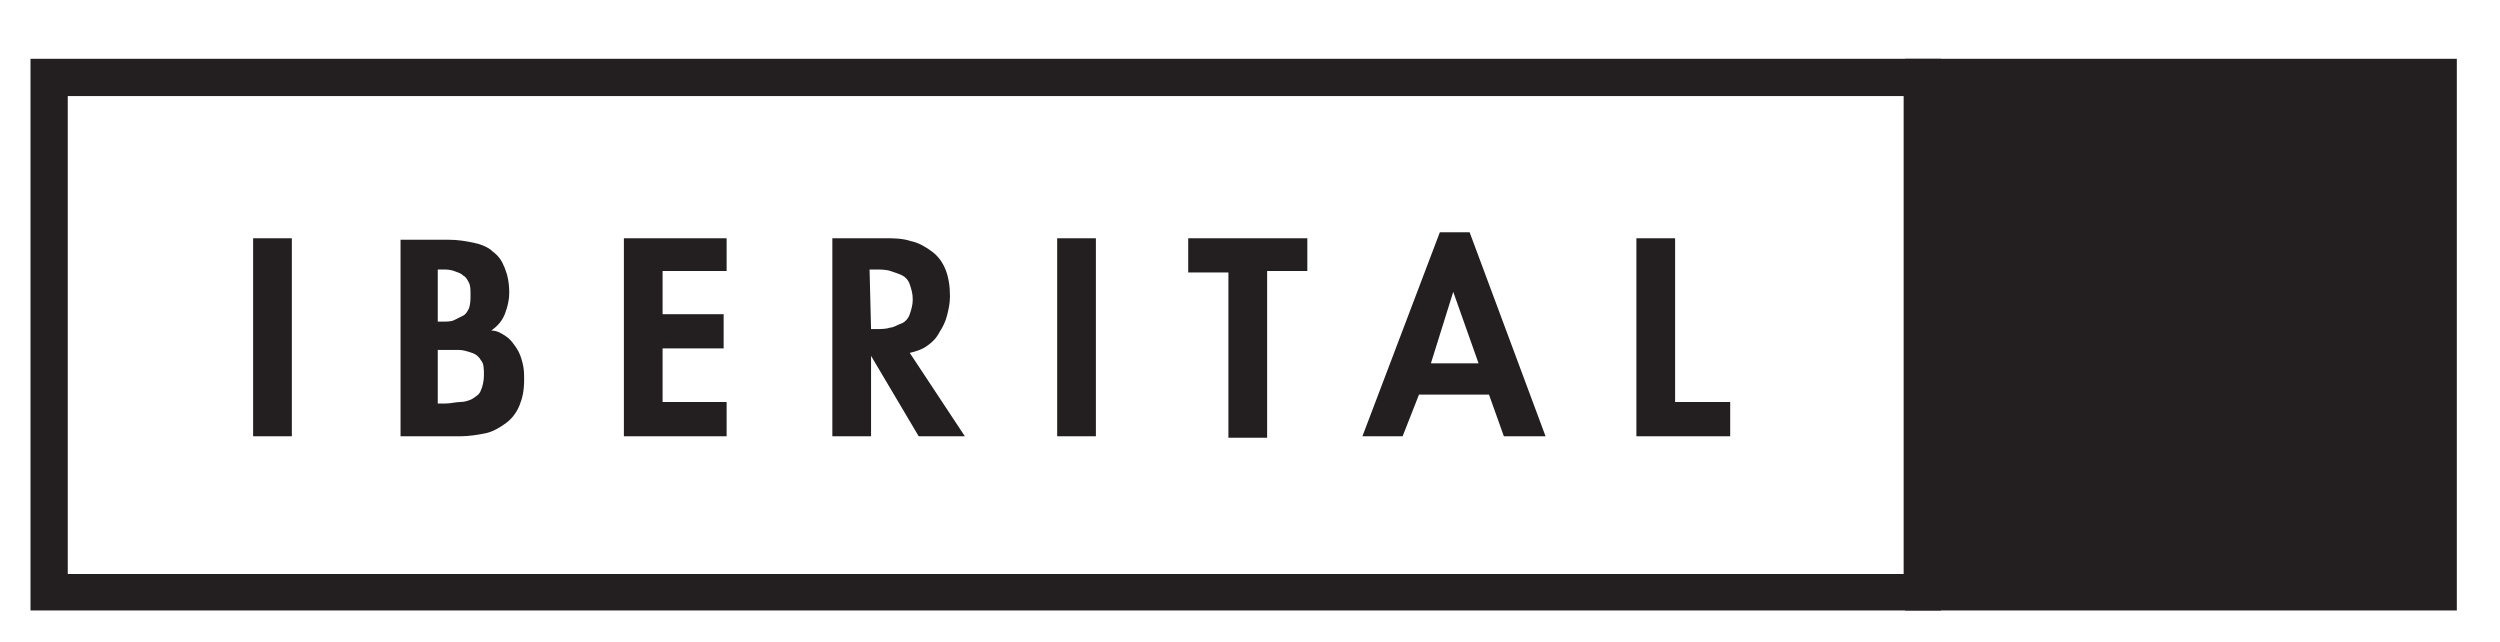
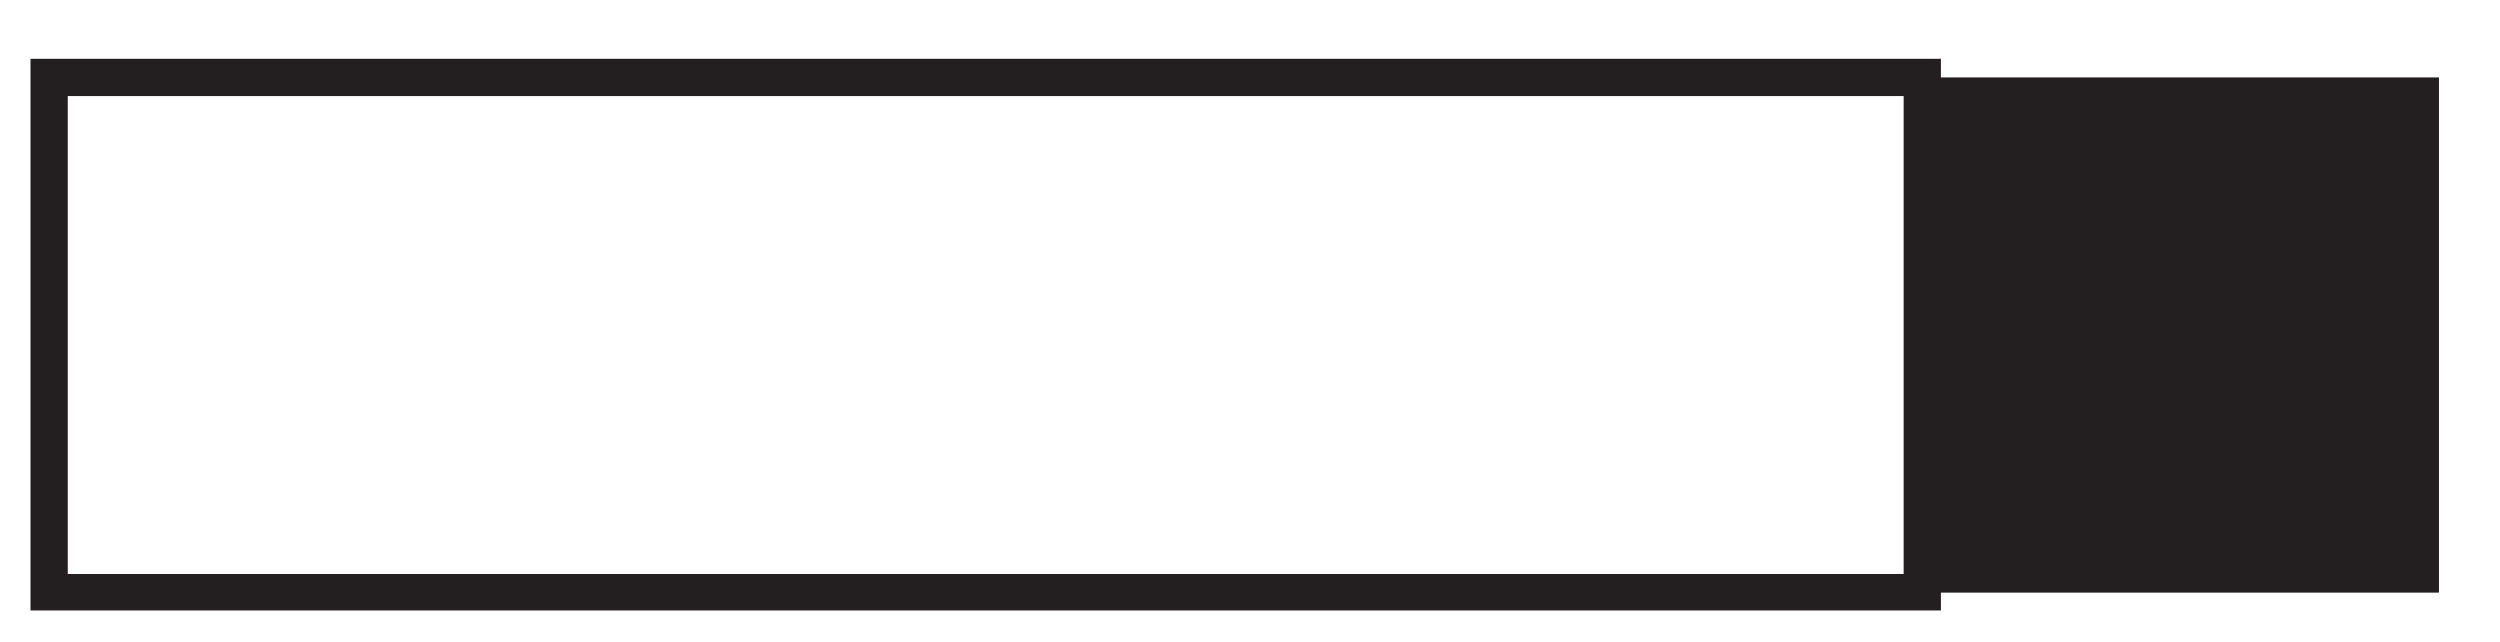
<svg xmlns="http://www.w3.org/2000/svg" xmlns:xlink="http://www.w3.org/1999/xlink" version="1.1" id="Layer_1" x="0px" y="0px" width="167.9px" height="43.1px" viewBox="0 0 167.9 43.1" enable-background="new 0 0 167.9 43.1" xml:space="preserve">
  <g>
    <g>
      <g>
        <defs>
-           <rect id="SVGID_1_" x="2" y="3.9" width="163" height="37.1" />
-         </defs>
+           </defs>
        <clipPath id="SVGID_2_">
          <use xlink:href="#SVGID_1_" overflow="visible" />
        </clipPath>
-         <path clip-path="url(#SVGID_2_)" fill="#231F20" d="M112.5,16h-2.6v13.3h6.3V27h-3.7C112.5,27,112.5,16,112.5,16z M100,26.5     l1,2.8h2.8l-5.1-13.7h-2l-5.2,13.7h2.7l1.1-2.8H100z M99.3,24.4h-3.2l1.5-4.8l0,0L99.3,24.4z M85.1,18.2h2.7V16h-8v2.3h2.7v11.1     h2.6C85.1,29.4,85.1,18.2,85.1,18.2z M73.6,16H71v13.3h2.6V16z M61.1,23.7c0.4-0.1,0.8-0.2,1.2-0.5c0.3-0.2,0.6-0.5,0.8-0.9     c0.2-0.3,0.4-0.7,0.5-1.1s0.2-0.8,0.2-1.3c0-0.7-0.1-1.3-0.3-1.8s-0.5-0.9-0.9-1.2c-0.4-0.3-0.9-0.6-1.4-0.7     C60.6,16,60,16,59.4,16h-3.5v13.3h2.6v-5.4l0,0l3.2,5.4h3.1L61.1,23.7z M58.4,18.1h0.4c0.3,0,0.7,0,1,0.1s0.6,0.2,0.8,0.3     c0.2,0.1,0.4,0.3,0.5,0.6c0.1,0.3,0.2,0.6,0.2,1s-0.1,0.7-0.2,1c-0.1,0.3-0.3,0.5-0.5,0.6C60.3,21.8,60,22,59.8,22     c-0.3,0.1-0.6,0.1-1,0.1h-0.3L58.4,18.1L58.4,18.1z M48.8,18.2V16h-6.9v13.3h6.9V27h-4.3v-3.6h4.1v-2.3h-4.1v-2.9H48.8z      M29.4,23.5h0.4c0.3,0,0.7,0,1,0s0.6,0.1,0.9,0.2s0.5,0.3,0.6,0.5c0.2,0.2,0.2,0.6,0.2,1s-0.1,0.8-0.2,1     c-0.1,0.3-0.3,0.4-0.6,0.6c-0.2,0.1-0.5,0.2-0.8,0.2s-0.6,0.1-1,0.1h-0.5V23.5z M26.8,29.3h4.1c0.6,0,1.2-0.1,1.7-0.2     s1-0.4,1.4-0.7c0.4-0.3,0.7-0.7,0.9-1.2s0.3-1,0.3-1.7c0-0.4,0-0.7-0.1-1.1s-0.2-0.7-0.4-1s-0.4-0.6-0.7-0.8     c-0.3-0.2-0.6-0.4-1-0.4c0.4-0.3,0.7-0.6,0.9-1.1s0.3-1,0.3-1.4c0-0.7-0.1-1.2-0.3-1.7s-0.4-0.8-0.8-1.1     c-0.3-0.3-0.8-0.5-1.3-0.6s-1-0.2-1.7-0.2h-3.2v13.2C26.9,29.3,26.8,29.3,26.8,29.3z M29.4,18.1h0.3c0.3,0,0.5,0,0.8,0.1     c0.2,0.1,0.4,0.1,0.6,0.3c0.2,0.1,0.3,0.3,0.4,0.5s0.1,0.5,0.1,0.8s0,0.6-0.1,0.9c-0.1,0.2-0.2,0.4-0.4,0.5     c-0.2,0.1-0.4,0.2-0.6,0.3c-0.2,0.1-0.5,0.1-0.8,0.1h-0.3V18.1z M19.6,16H17v13.3h2.6V16z" />
      </g>
    </g>
    <g>
      <g>
        <defs>
          <rect id="SVGID_3_" x="2" y="3.9" width="163" height="37.1" />
        </defs>
        <clipPath id="SVGID_4_">
          <use xlink:href="#SVGID_3_" overflow="visible" />
        </clipPath>
        <rect x="3.3" y="5.2" clip-path="url(#SVGID_4_)" fill="none" stroke="#231F20" stroke-width="2.502" width="125.8" height="34.6" />
      </g>
    </g>
  </g>
  <rect x="129.2" y="5.2" fill="#231F20" width="34.6" height="34.6" />
  <g>
    <g>
      <g>
        <defs>
-           <rect id="SVGID_5_" x="2" y="3.9" width="163" height="37.1" />
-         </defs>
+           </defs>
        <clipPath id="SVGID_6_">
          <use xlink:href="#SVGID_5_" overflow="visible" />
        </clipPath>
        <rect x="129.2" y="5.2" clip-path="url(#SVGID_6_)" fill="none" stroke="#231F20" stroke-width="2.502" width="34.6" height="34.6" />
      </g>
    </g>
  </g>
</svg>